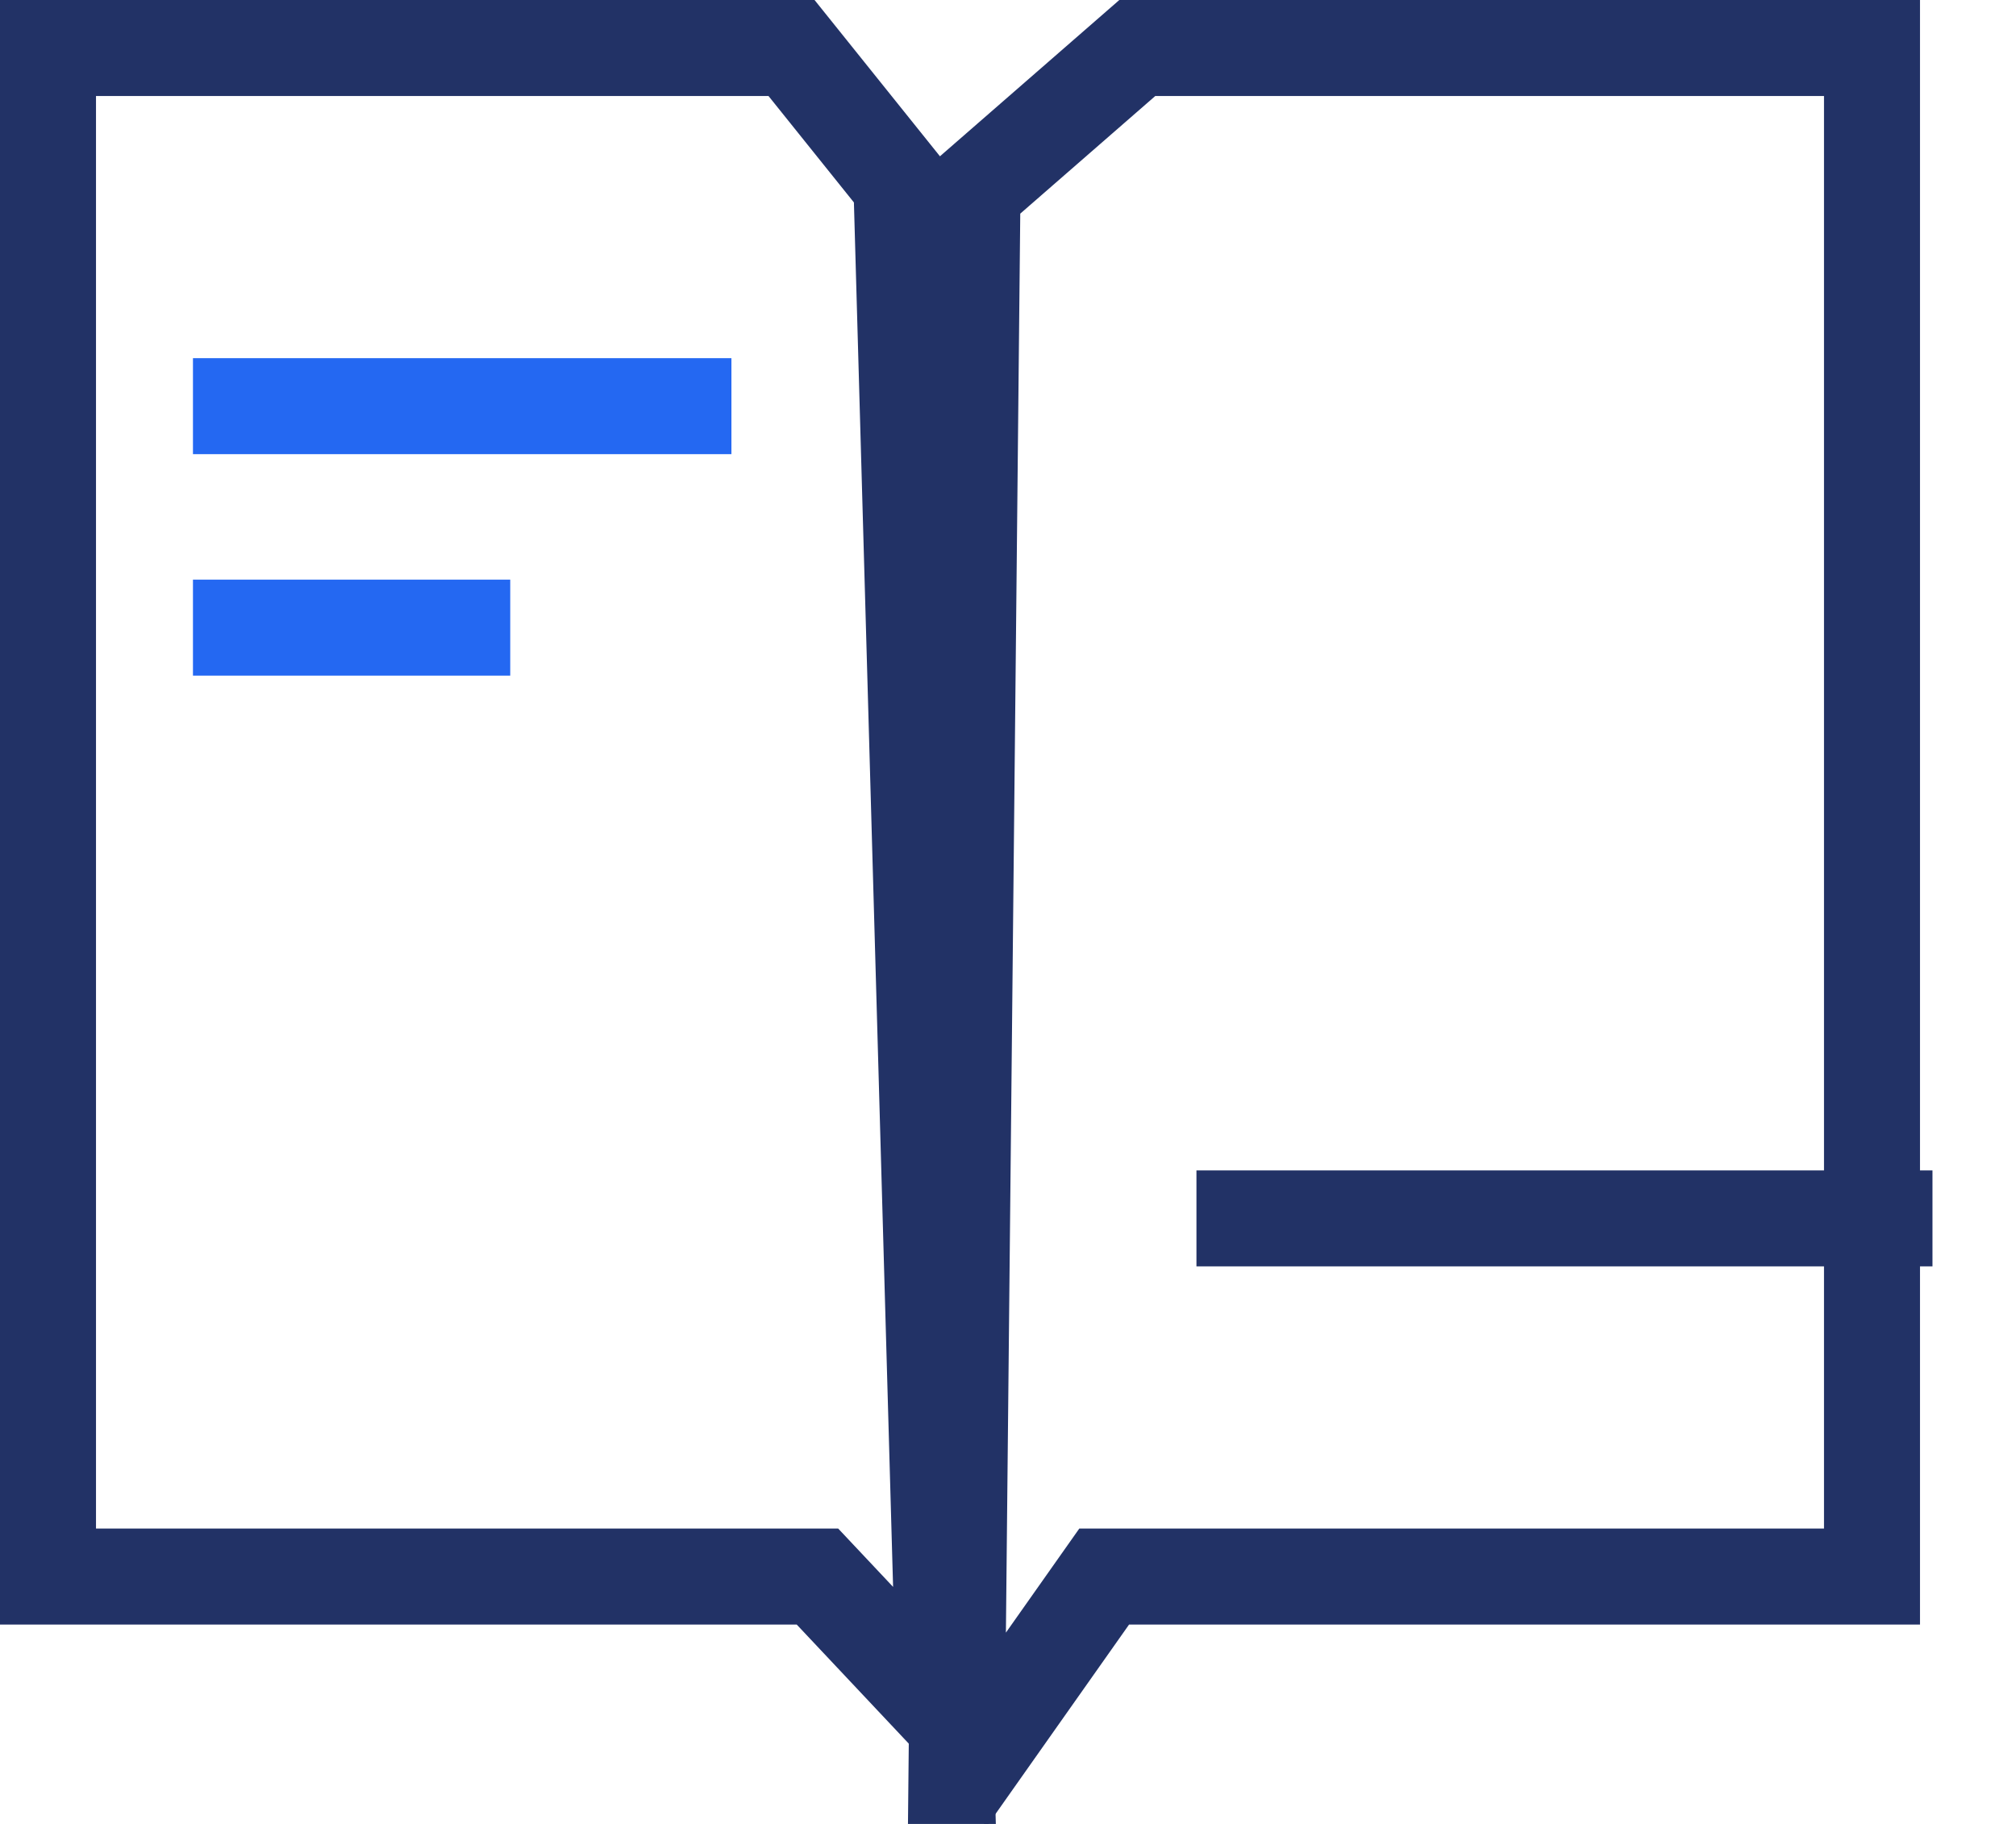
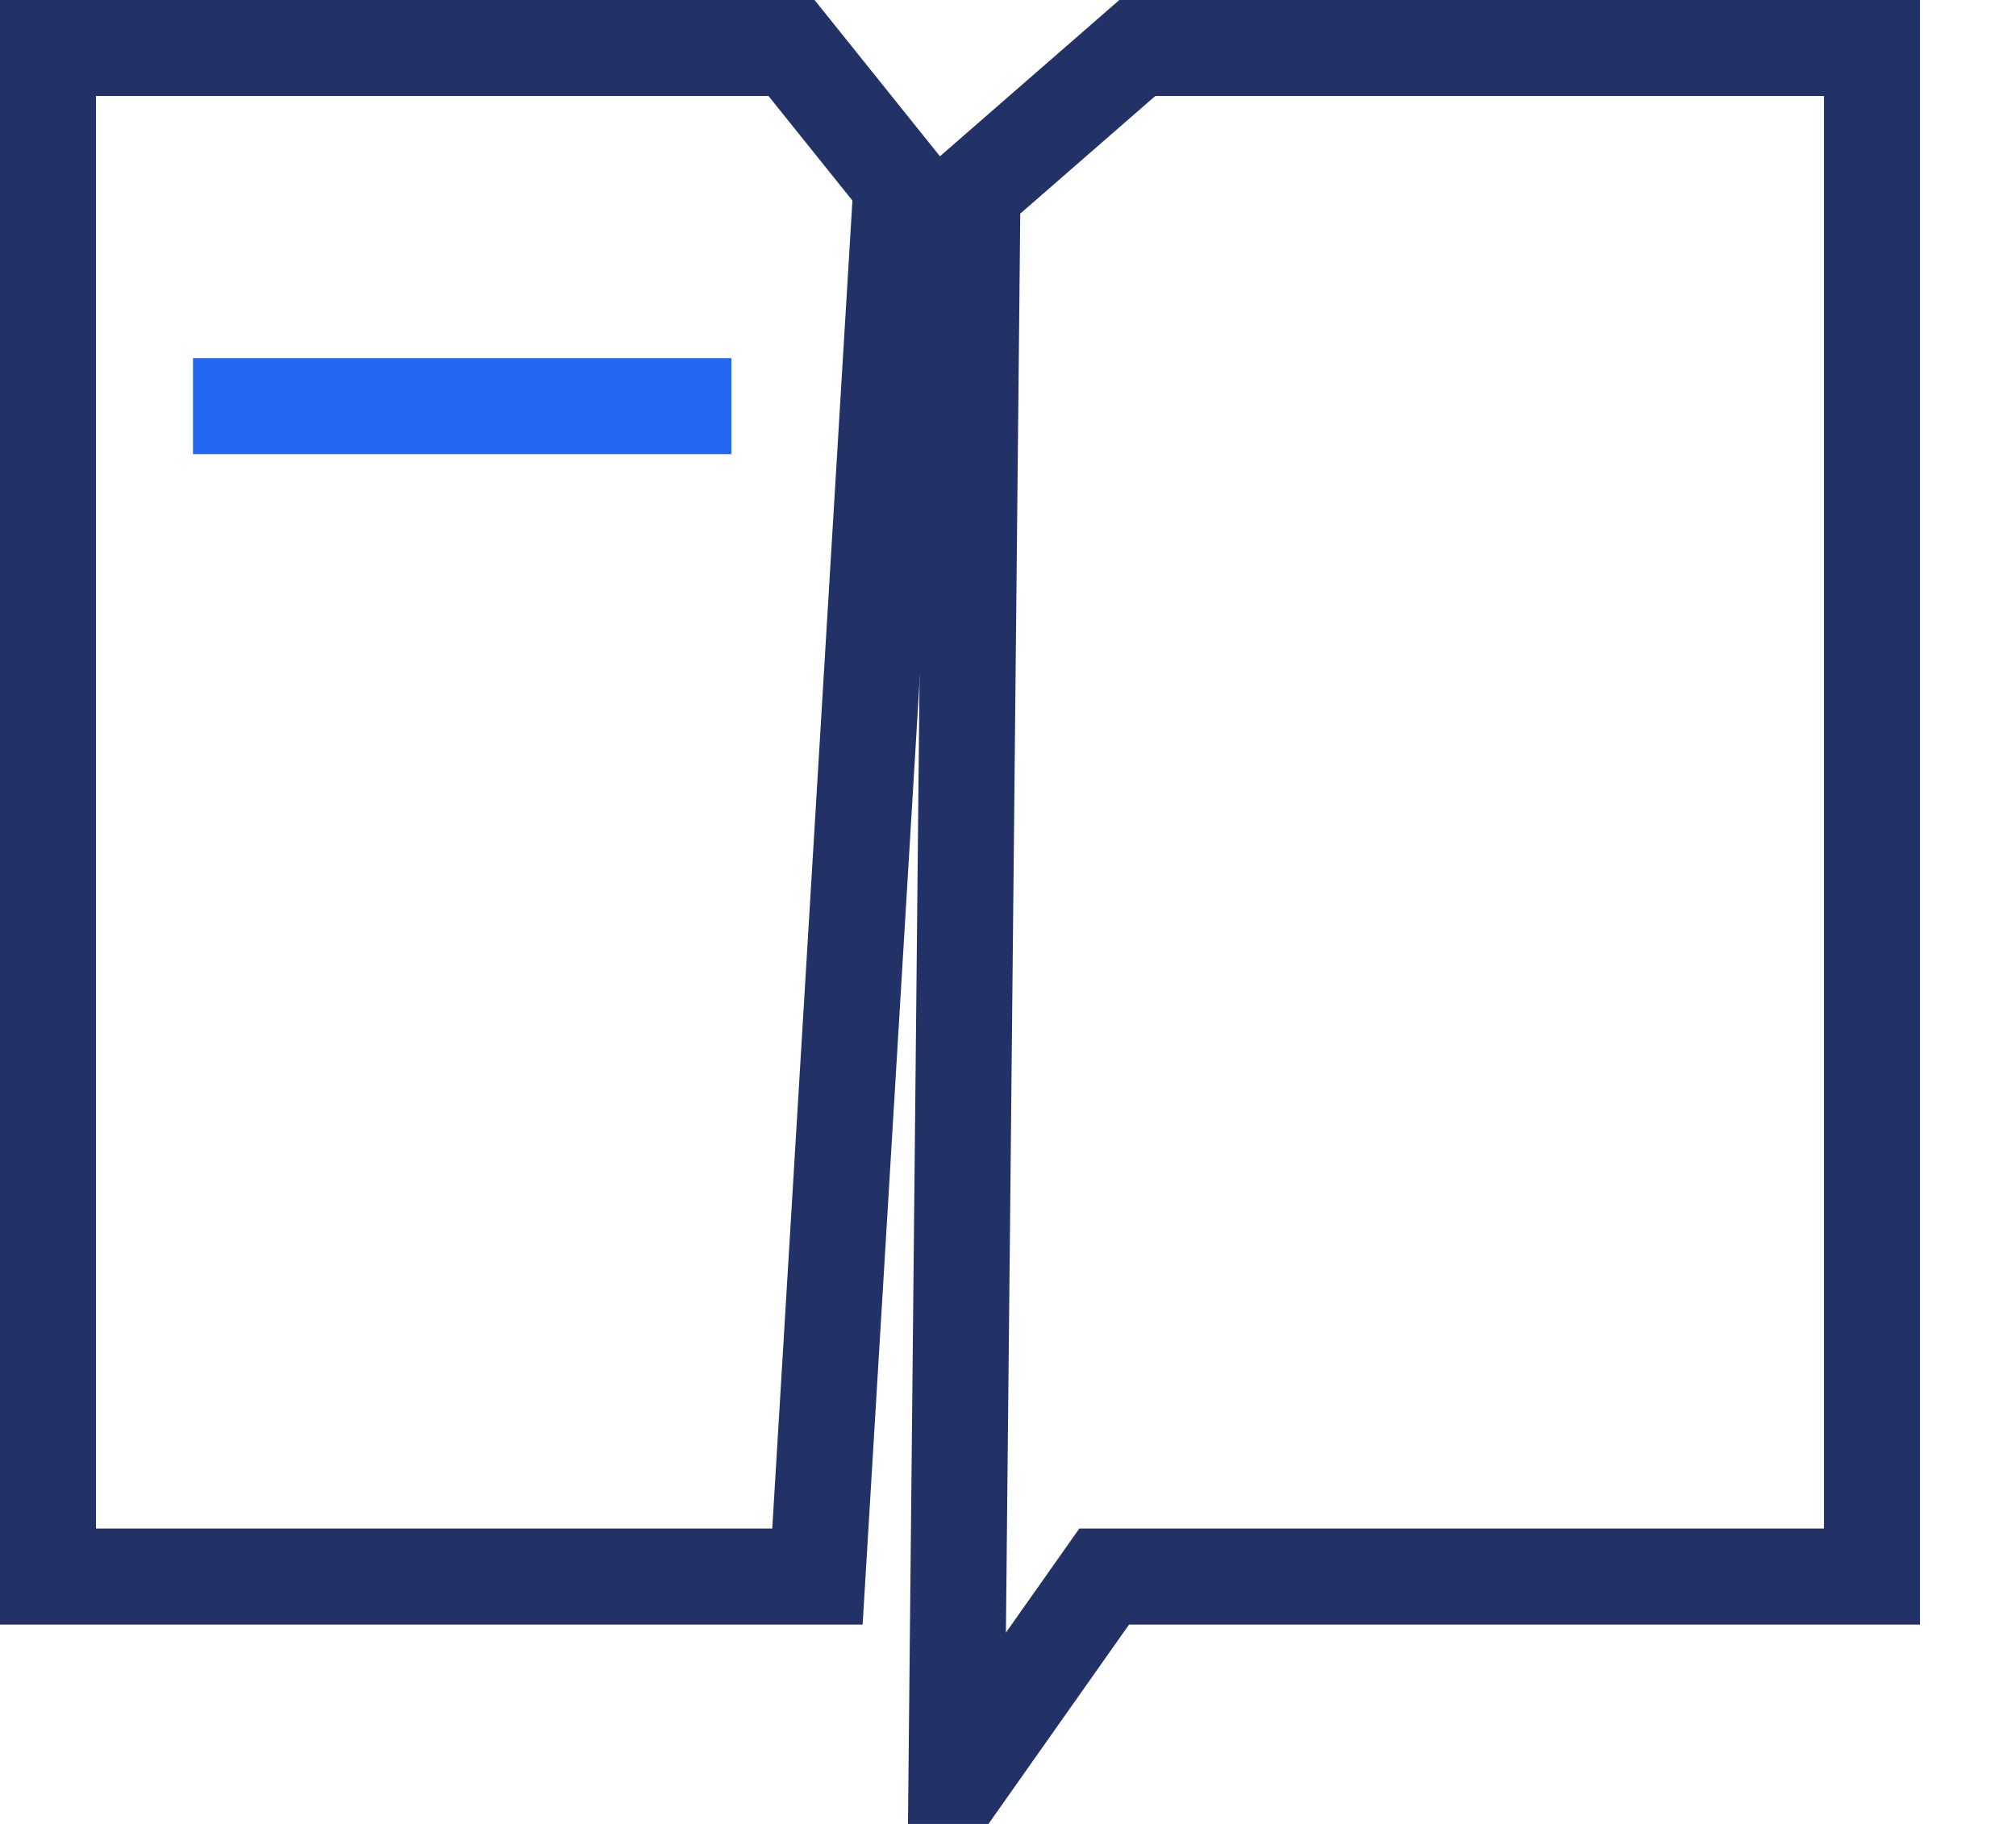
<svg xmlns="http://www.w3.org/2000/svg" width="21px" height="19px" viewBox="0 0 21 19" version="1.1">
  <title>编组 19</title>
  <g id="页面-1" stroke="none" stroke-width="1" fill="none" fill-rule="evenodd">
    <g id="首页备份-2" transform="translate(-359, -946)">
      <g id="编组-19" transform="translate(359, 946)">
-         <path d="M8.245,0.5 L9.39,1.927 L9.84,17.831 L8.515,16.423 L0.5,16.423 L0.5,0.5 L8.245,0.5 Z" id="矩形" stroke="#223266" />
+         <path d="M8.245,0.5 L9.39,1.927 L8.515,16.423 L0.5,16.423 L0.5,0.5 L8.245,0.5 Z" id="矩形" stroke="#223266" />
        <path d="M19.5,0.5 L19.5,16.423 L11.502,16.423 L9.962,18.607 L10.13,1.996 L11.847,0.5 L19.5,0.5 Z" id="矩形备份-2" stroke="#223266" />
        <line x1="2.51" y1="4.231" x2="7.119" y2="4.231" id="直线" stroke="#2468F2" stroke-linecap="square" />
-         <line x1="2.51" y1="6.538" x2="4.815" y2="6.538" id="直线备份" stroke="#2468F2" stroke-linecap="square" />
-         <line x1="12.963" y1="12.692" x2="19.63" y2="12.692" id="直线-5备份-4" stroke="#223266" stroke-linecap="square" />
      </g>
    </g>
  </g>
</svg>